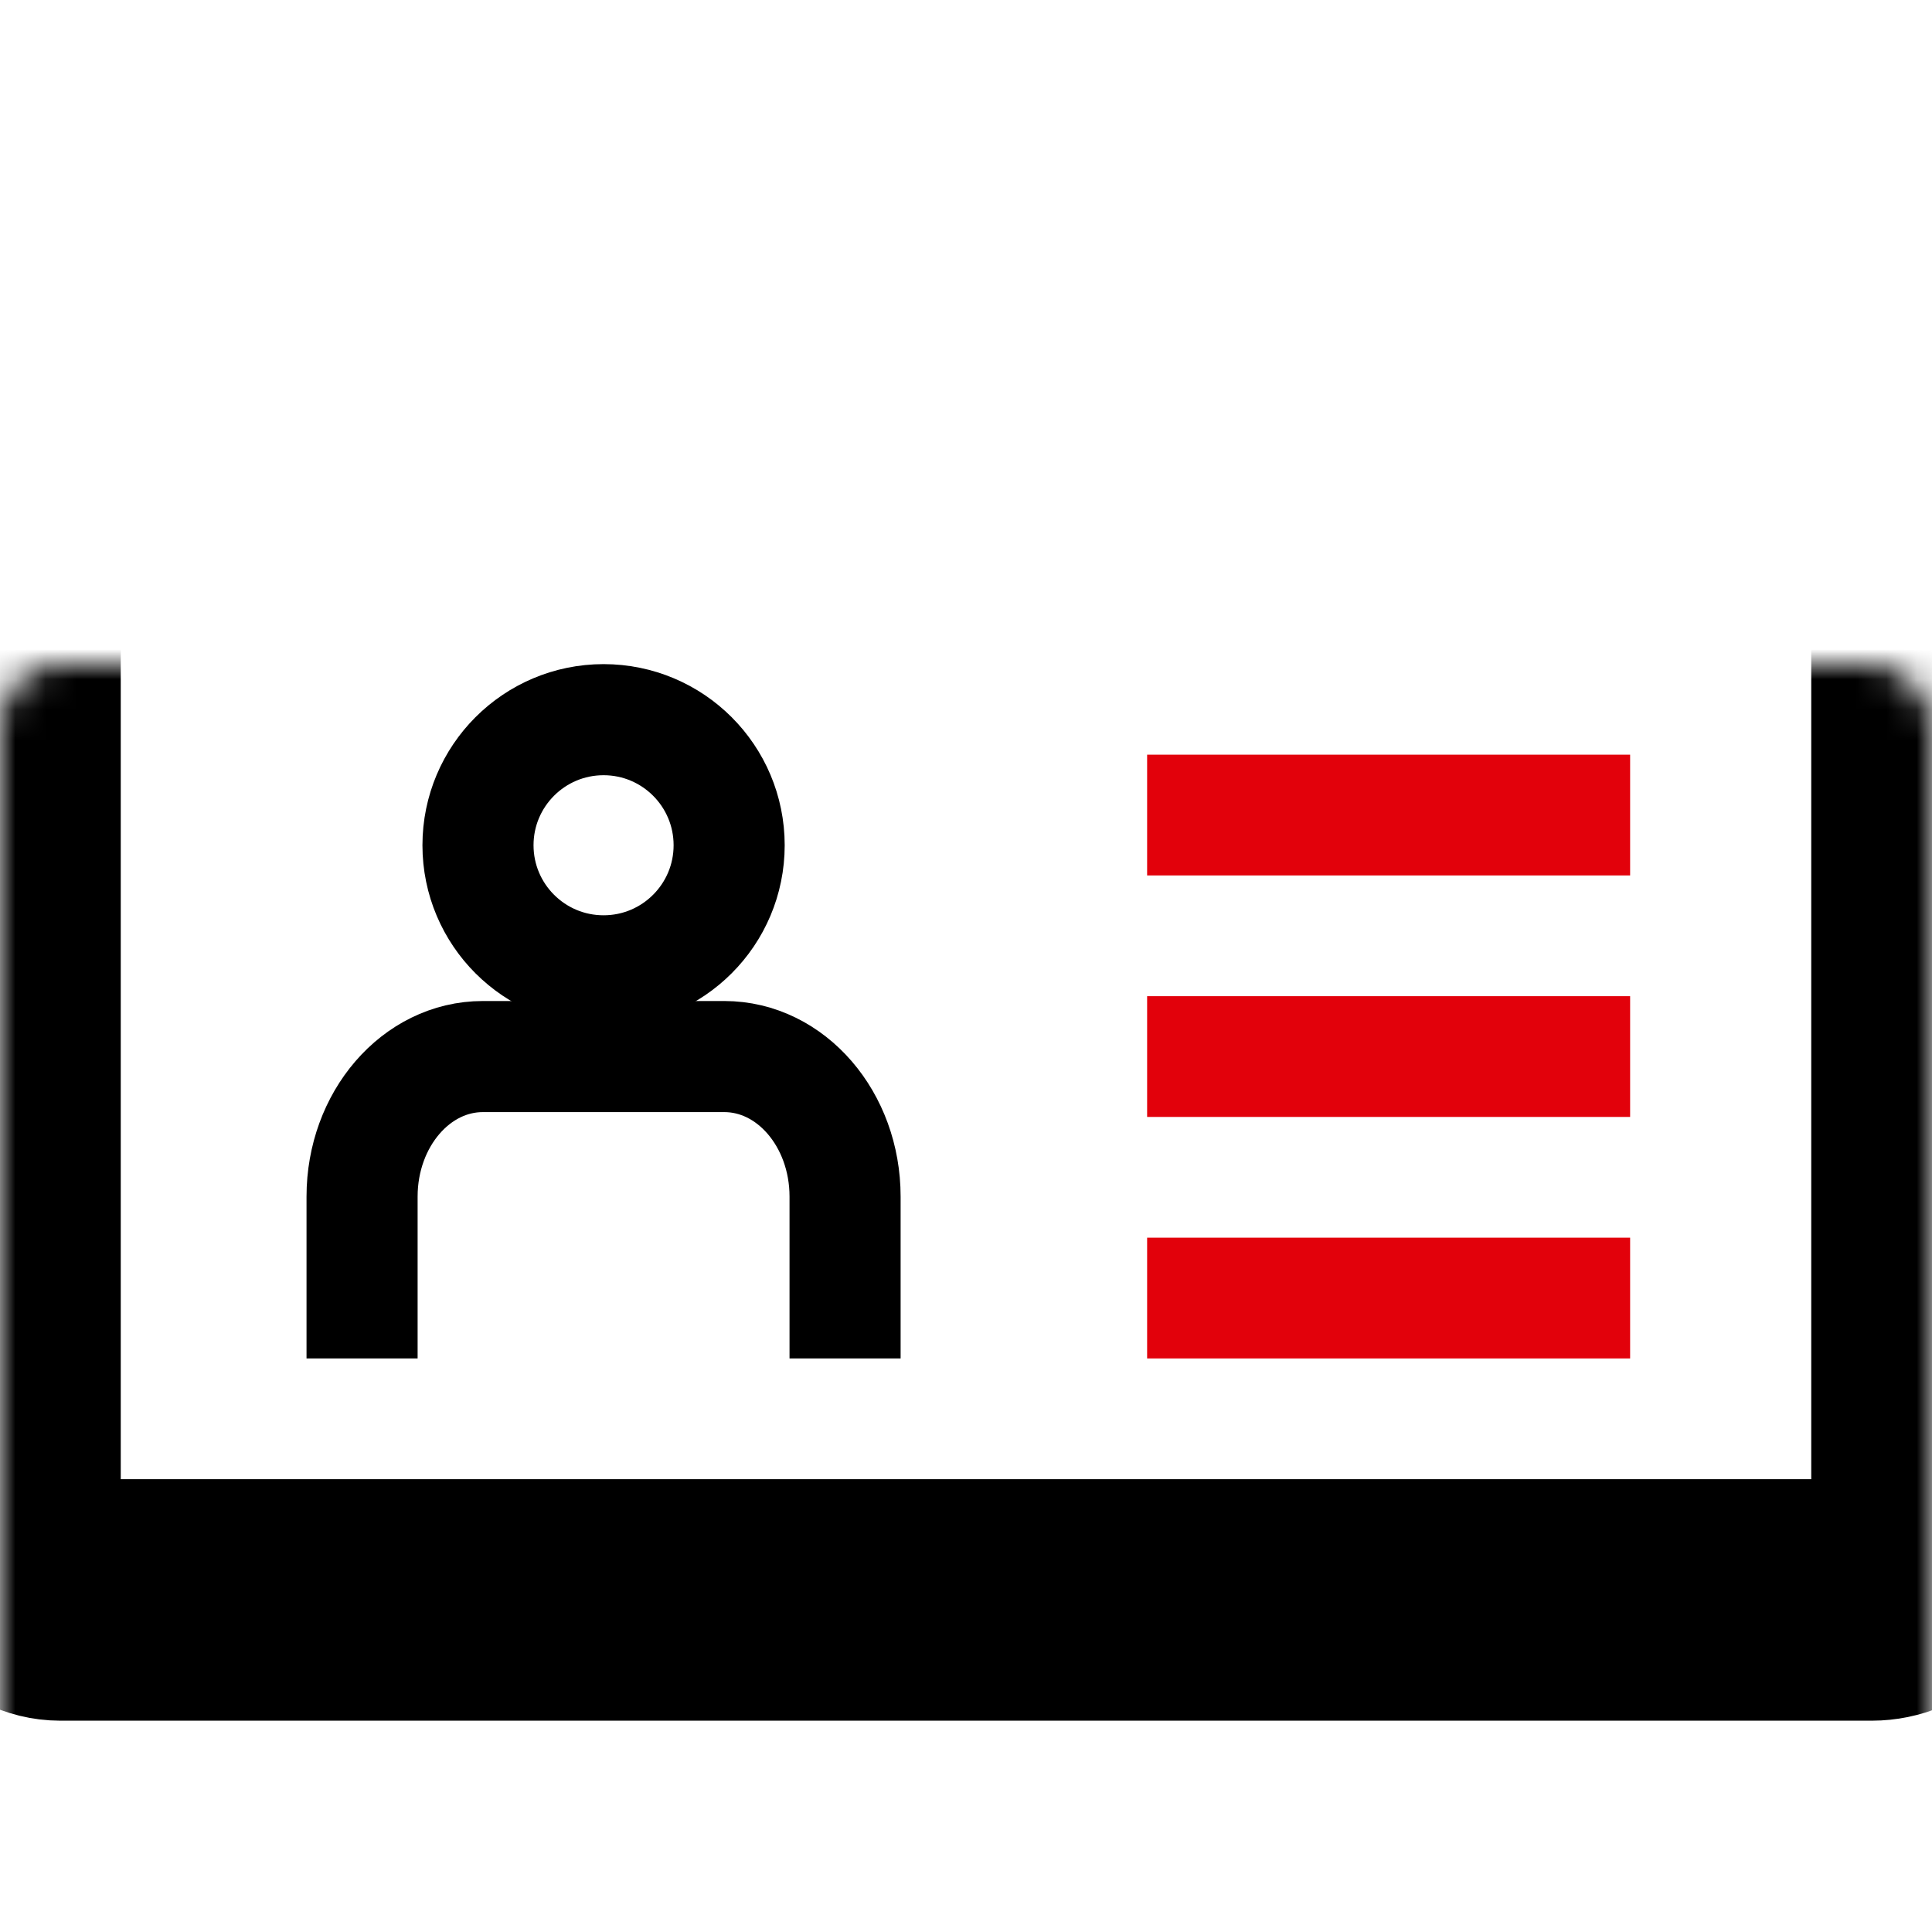
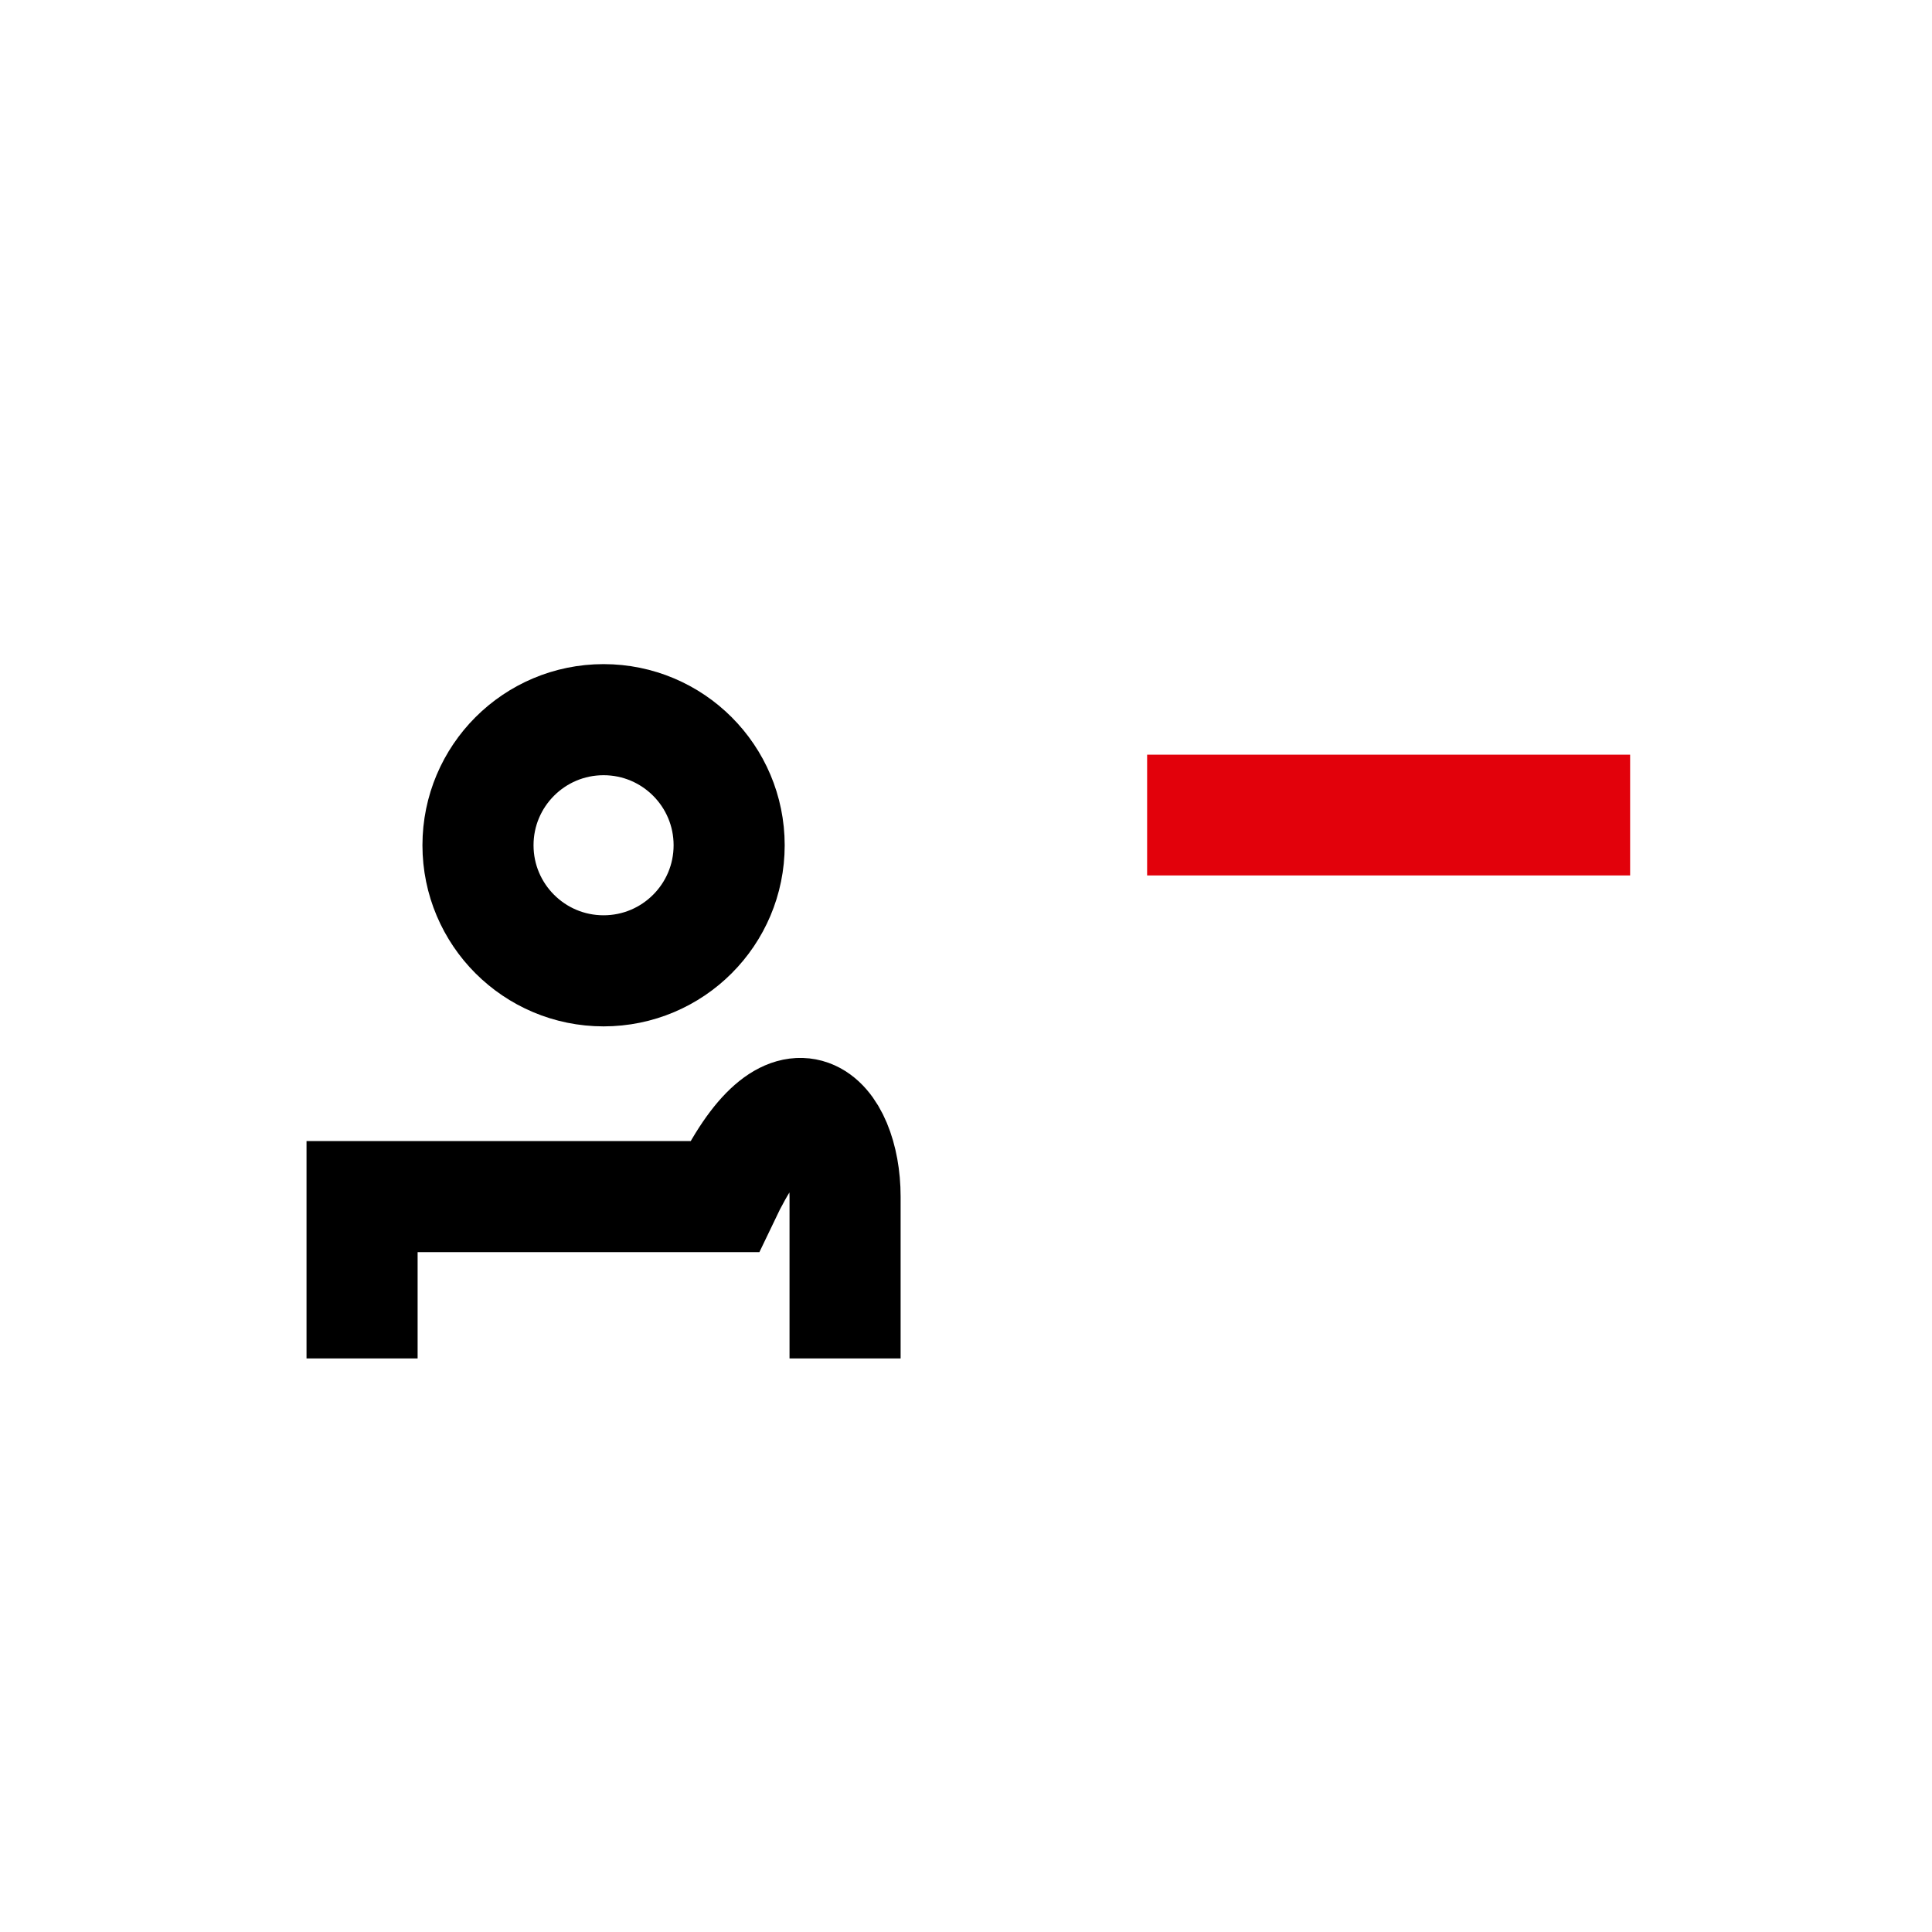
<svg xmlns="http://www.w3.org/2000/svg" width="64" height="64" viewBox="0 0 64 64" fill="none">
-   <rect x="38" y="41" width="16" height="4" fill="#E2010B" />
-   <rect x="38" y="33" width="16" height="4" fill="#E2010B" />
  <rect x="38" y="25" width="16" height="4" fill="#E2010B" />
  <mask id="path-4-inside-1_141327_4429" fill="white">
    <rect y="11" width="64" height="42" rx="2" />
  </mask>
-   <rect y="11" width="64" height="42" rx="2" stroke="black" stroke-width="8" mask="url(#path-4-inside-1_141327_4429)" />
  <circle cx="19.994" cy="28" r="4.16" stroke="black" stroke-width="3.68" />
-   <path d="M11.994 45C11.994 43.809 11.994 42.022 11.994 39.639C11.994 37.077 13.785 35 15.994 35H23.994C26.203 35 27.994 37.077 27.994 39.639C27.994 41.944 27.994 43.848 27.994 45" stroke="black" stroke-width="3.68" />
+   <path d="M11.994 45C11.994 43.809 11.994 42.022 11.994 39.639H23.994C26.203 35 27.994 37.077 27.994 39.639C27.994 41.944 27.994 43.848 27.994 45" stroke="black" stroke-width="3.68" />
</svg>